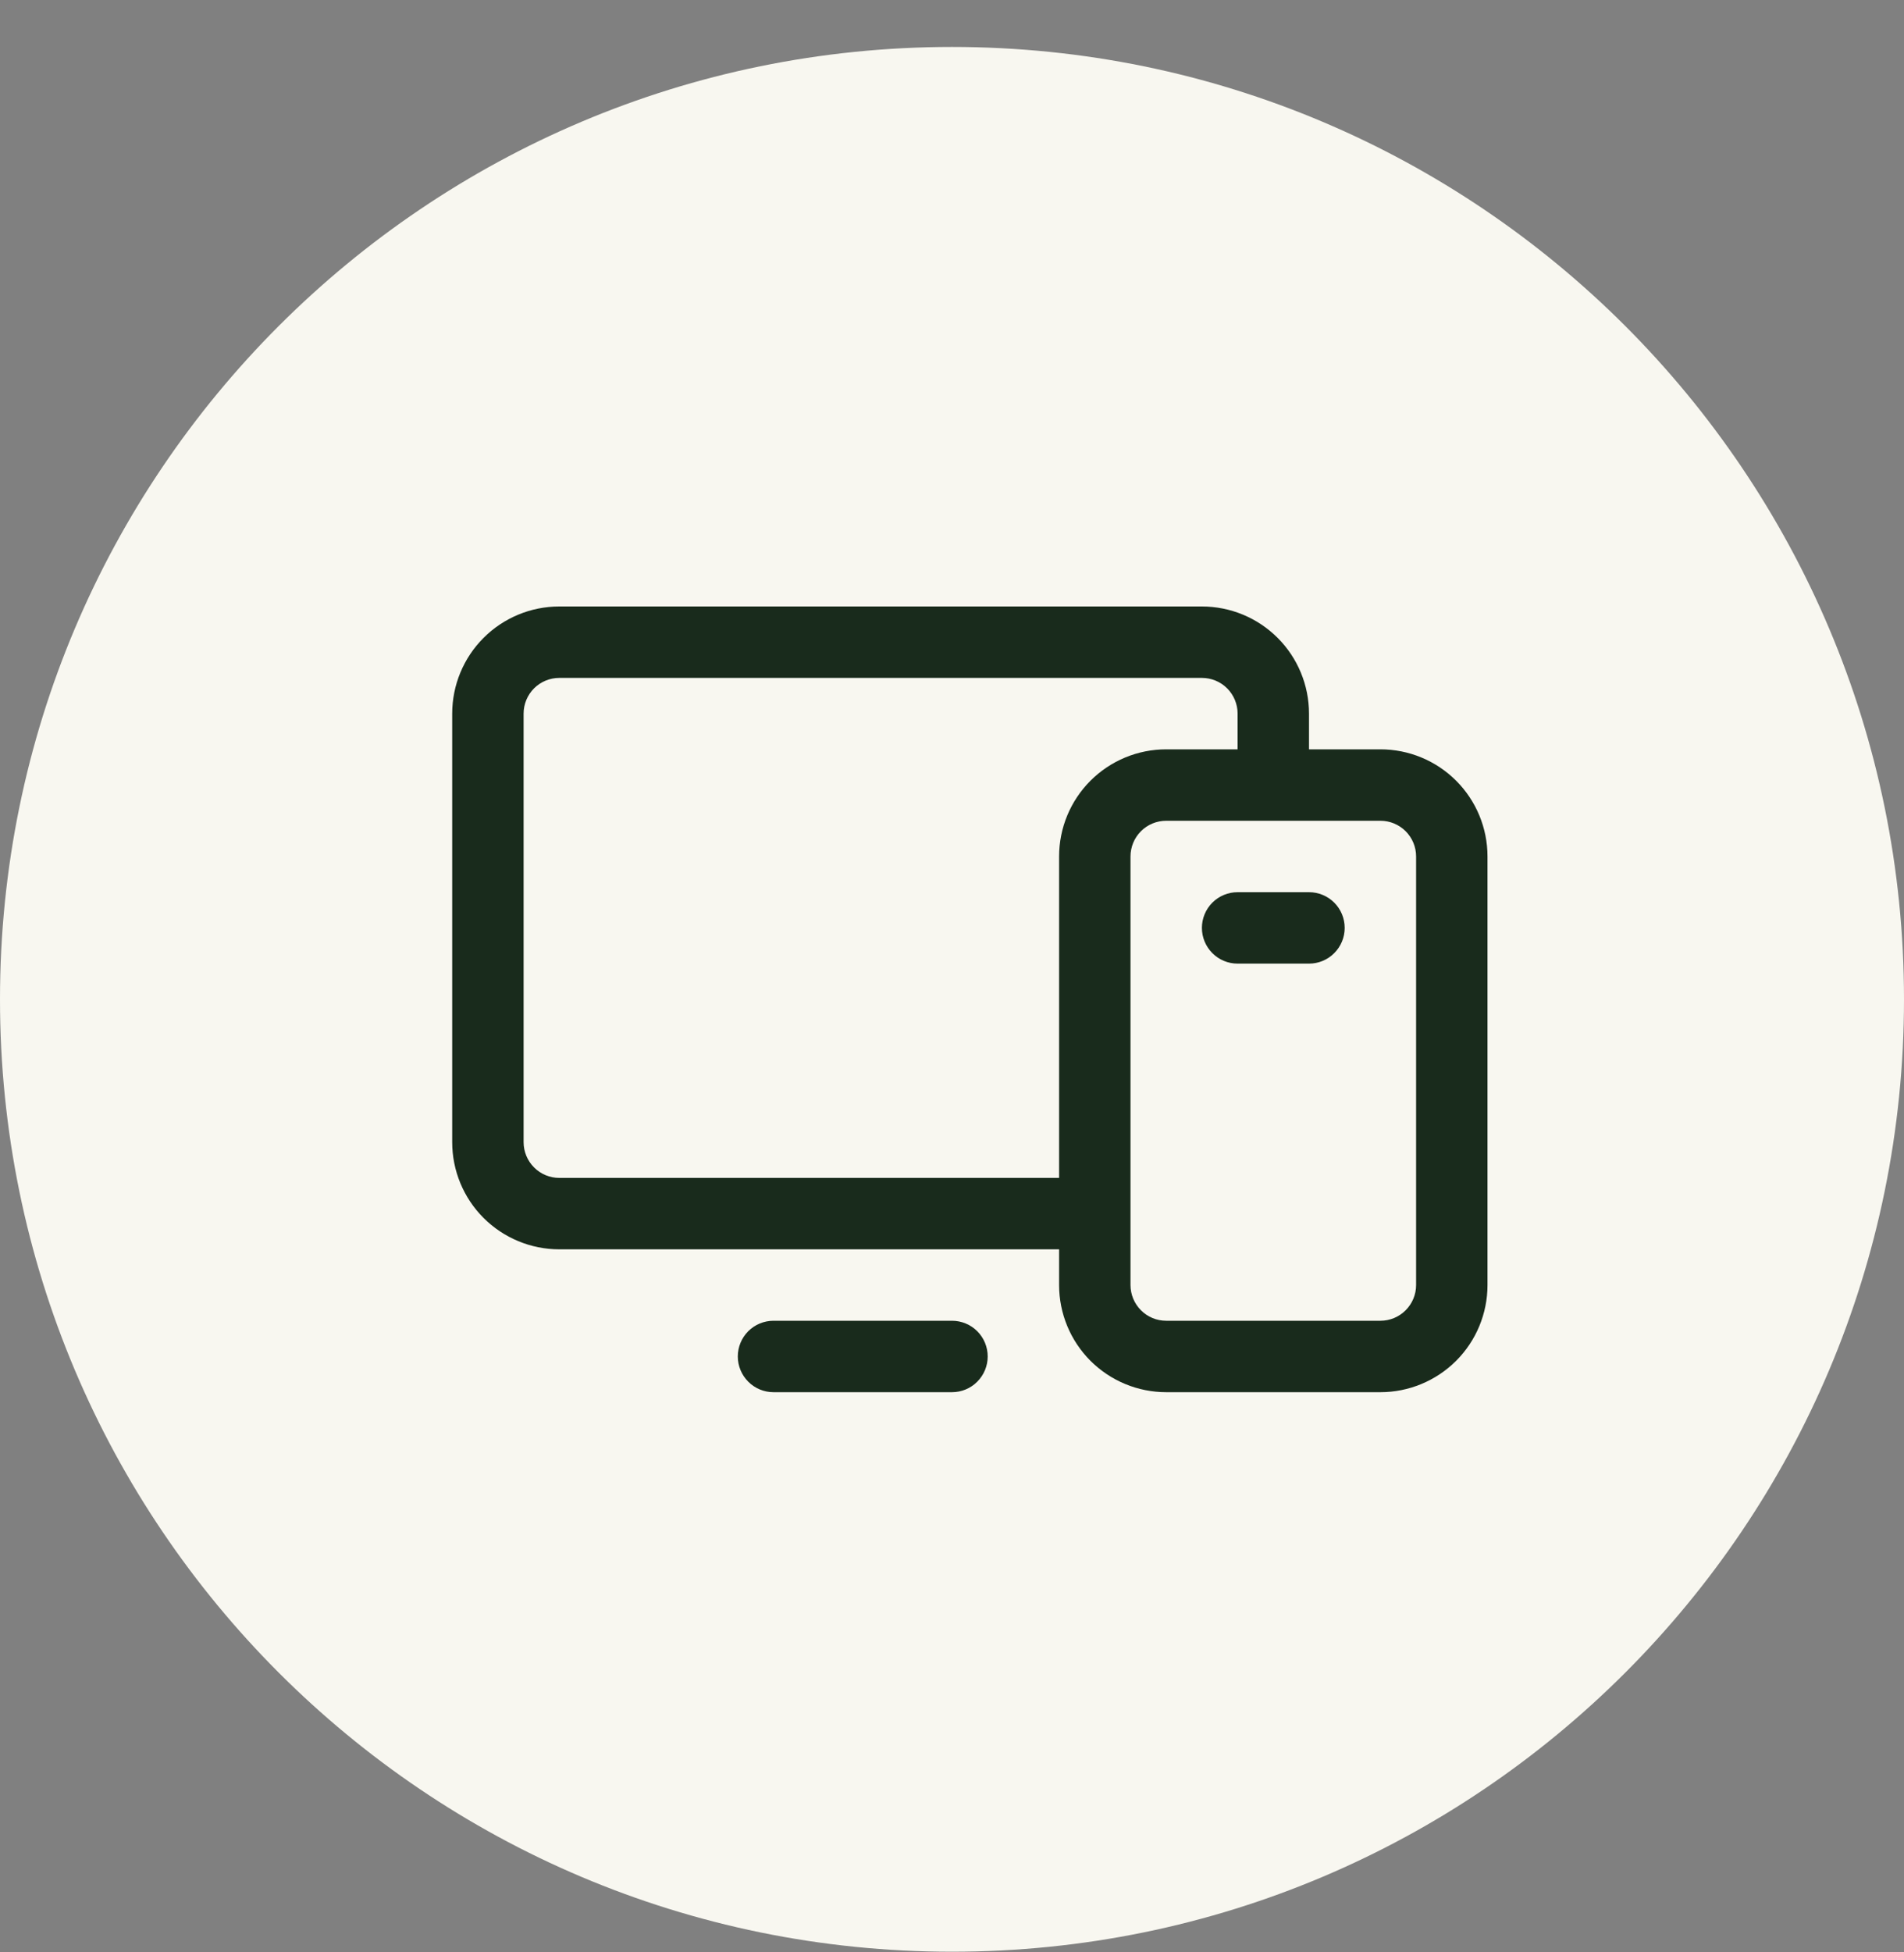
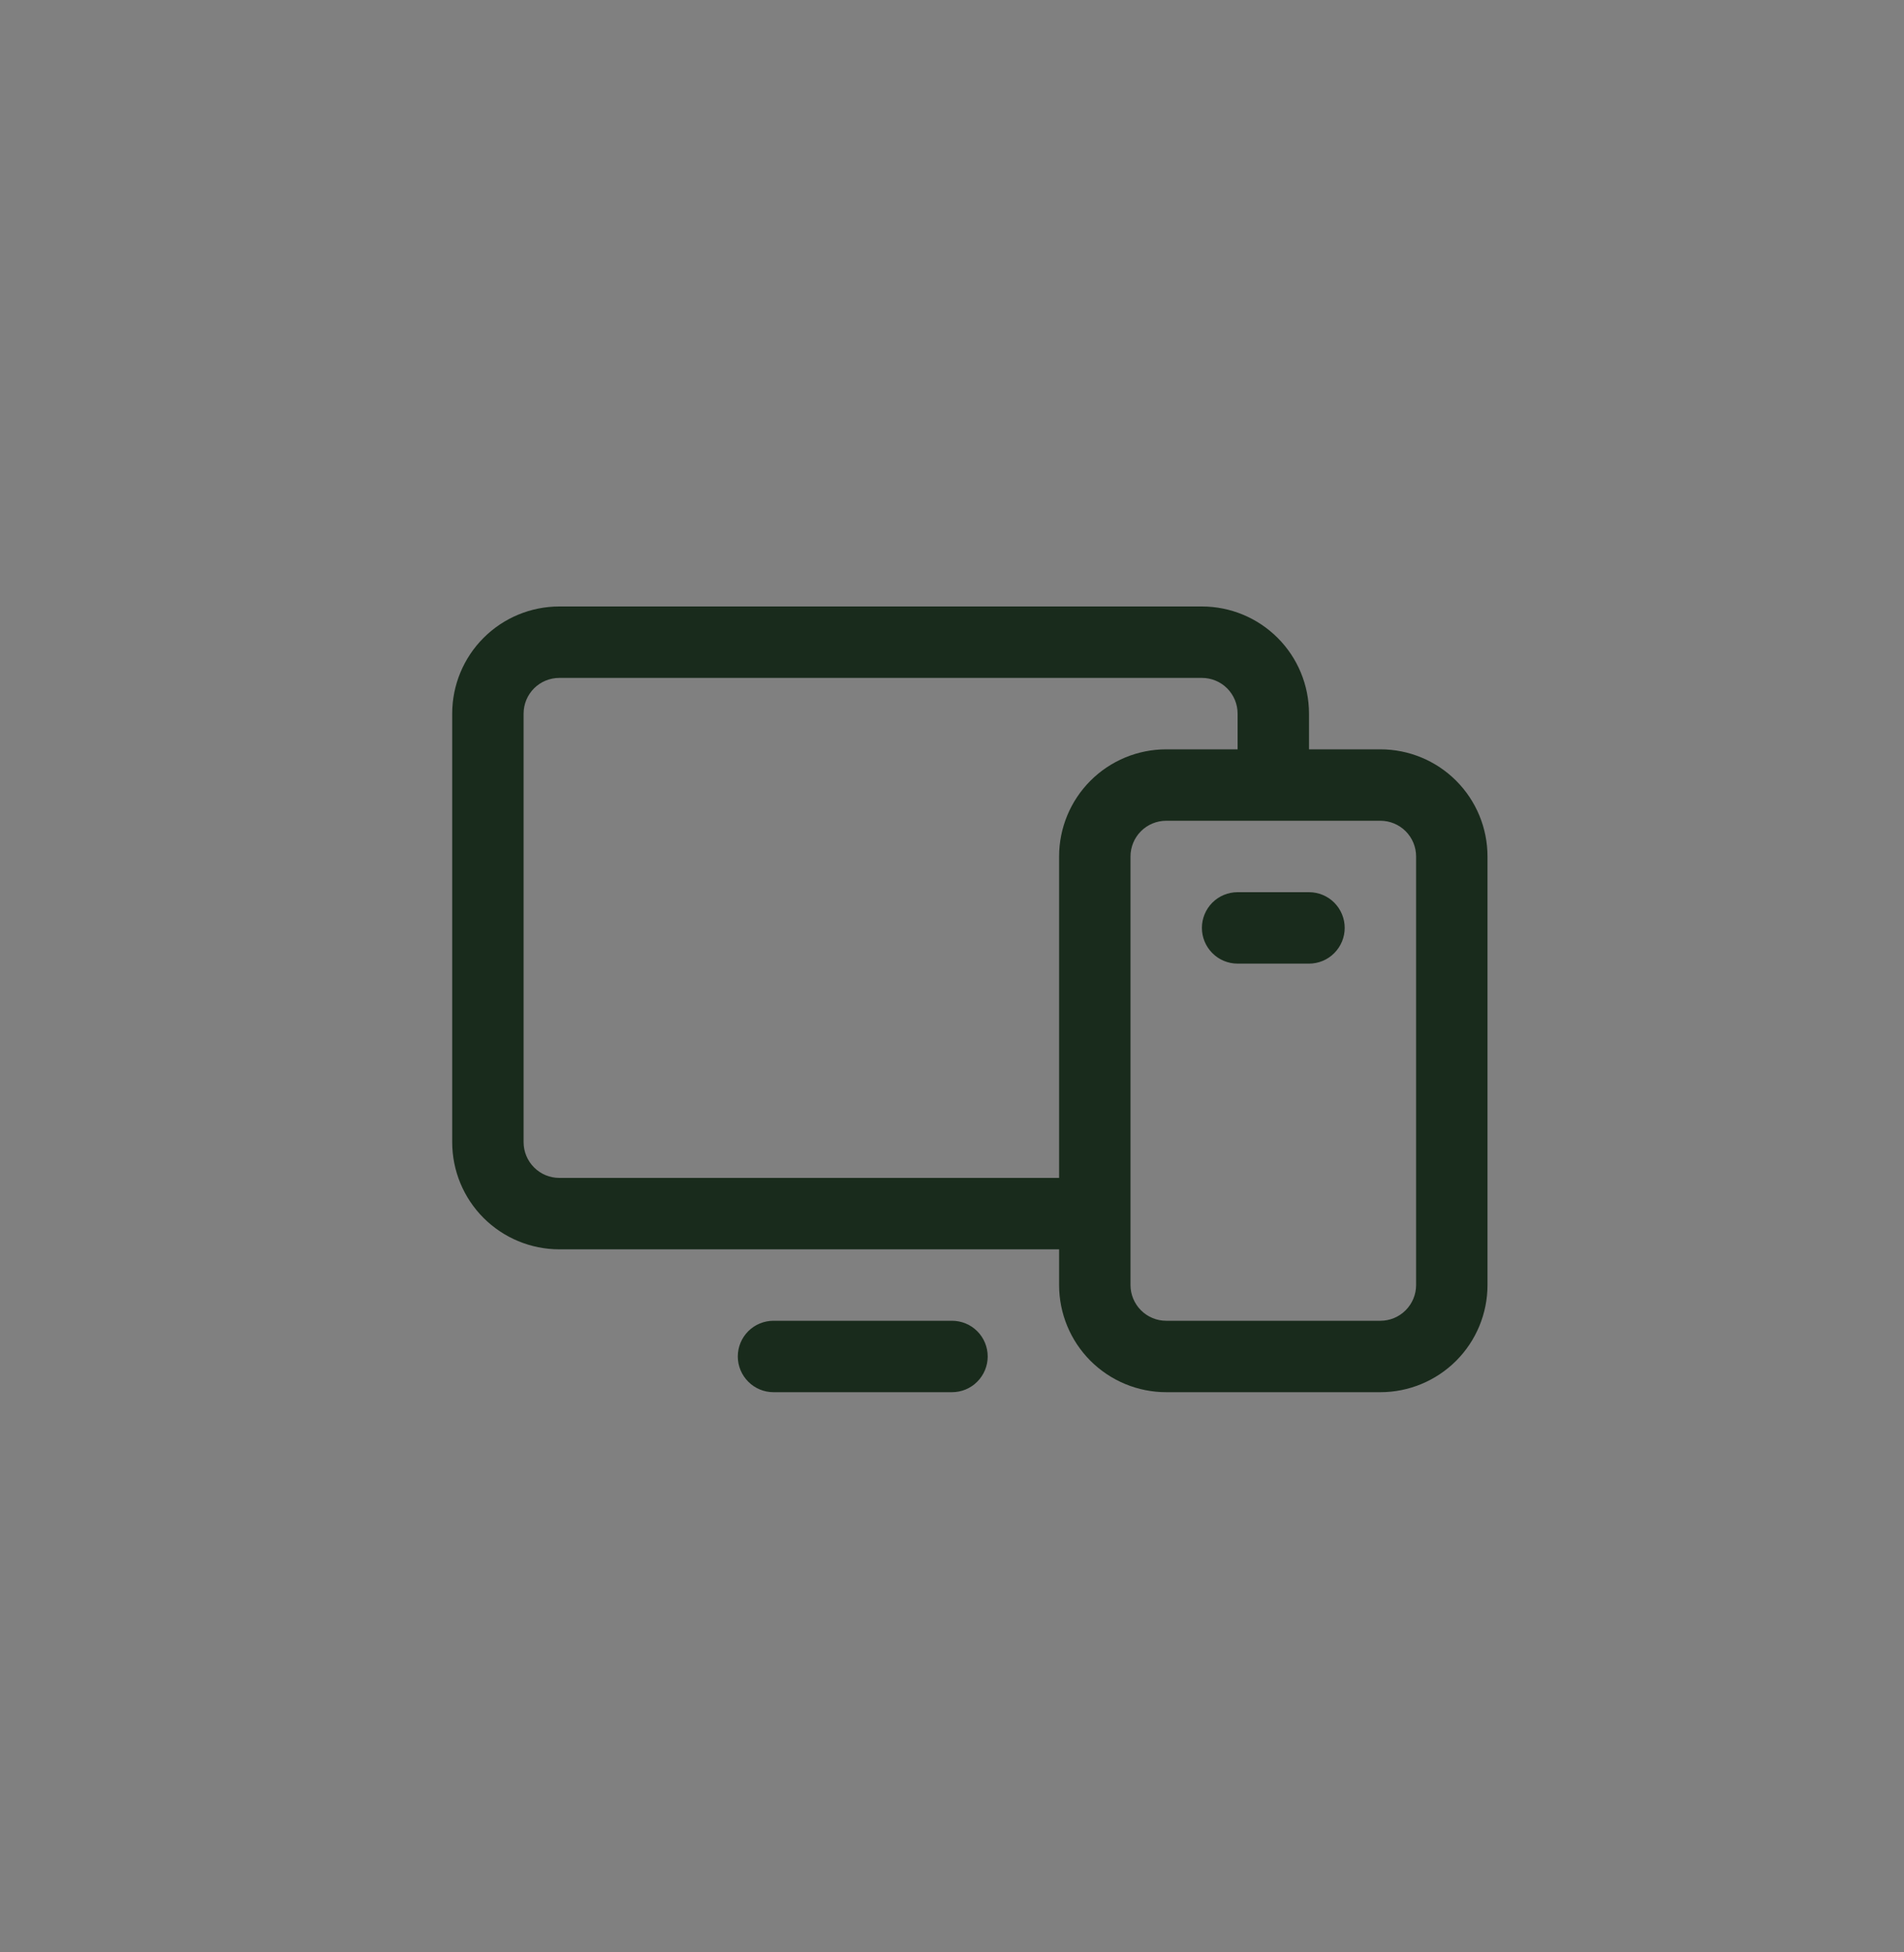
<svg xmlns="http://www.w3.org/2000/svg" width="40" height="41" viewBox="0 0 40 41" fill="none">
  <rect x="0" y="0" width="40" height="41" fill="#808080" stroke="none" />
-   <path d="M0 20.986C0 9.94 8.954 0.986 20 0.986C31.046 0.986 40 9.94 40 20.986C40 32.031 31.046 40.986 20 40.986C8.954 40.986 0 32.031 0 20.986Z" fill="#F8F7F0" />
  <path d="M29 15.736H27.5V14.986C27.5 14.389 27.263 13.817 26.841 13.395C26.419 12.973 25.847 12.736 25.25 12.736H11.75C11.153 12.736 10.581 12.973 10.159 13.395C9.737 13.817 9.5 14.389 9.5 14.986V23.986C9.5 24.582 9.737 25.155 10.159 25.577C10.581 25.998 11.153 26.236 11.75 26.236H22.25V26.986C22.25 27.582 22.487 28.155 22.909 28.577C23.331 28.998 23.903 29.236 24.5 29.236H29C29.597 29.236 30.169 28.998 30.591 28.577C31.013 28.155 31.25 27.582 31.25 26.986V17.986C31.25 17.389 31.013 16.817 30.591 16.395C30.169 15.973 29.597 15.736 29 15.736ZM11.75 24.736C11.551 24.736 11.36 24.657 11.22 24.516C11.079 24.375 11 24.184 11 23.986V14.986C11 14.787 11.079 14.596 11.22 14.455C11.36 14.315 11.551 14.236 11.75 14.236H25.25C25.449 14.236 25.64 14.315 25.78 14.455C25.921 14.596 26 14.787 26 14.986V15.736H24.5C23.903 15.736 23.331 15.973 22.909 16.395C22.487 16.817 22.25 17.389 22.25 17.986V24.736H11.75ZM29.75 26.986C29.75 27.184 29.671 27.375 29.53 27.516C29.39 27.657 29.199 27.736 29 27.736H24.5C24.301 27.736 24.11 27.657 23.97 27.516C23.829 27.375 23.75 27.184 23.75 26.986V17.986C23.75 17.787 23.829 17.596 23.97 17.455C24.11 17.315 24.301 17.236 24.5 17.236H29C29.199 17.236 29.39 17.315 29.53 17.455C29.671 17.596 29.75 17.787 29.75 17.986V26.986ZM20.75 28.486C20.75 28.684 20.671 28.875 20.53 29.016C20.39 29.157 20.199 29.236 20 29.236H16.25C16.051 29.236 15.86 29.157 15.72 29.016C15.579 28.875 15.5 28.684 15.5 28.486C15.5 28.287 15.579 28.096 15.72 27.955C15.86 27.815 16.051 27.736 16.25 27.736H20C20.199 27.736 20.39 27.815 20.53 27.955C20.671 28.096 20.75 28.287 20.75 28.486ZM28.25 19.486C28.25 19.684 28.171 19.875 28.03 20.016C27.89 20.157 27.699 20.236 27.5 20.236H26C25.801 20.236 25.61 20.157 25.47 20.016C25.329 19.875 25.25 19.684 25.25 19.486C25.25 19.287 25.329 19.096 25.47 18.955C25.61 18.815 25.801 18.736 26 18.736H27.5C27.699 18.736 27.89 18.815 28.03 18.955C28.171 19.096 28.25 19.287 28.25 19.486Z" fill="#192B1C" />
</svg>